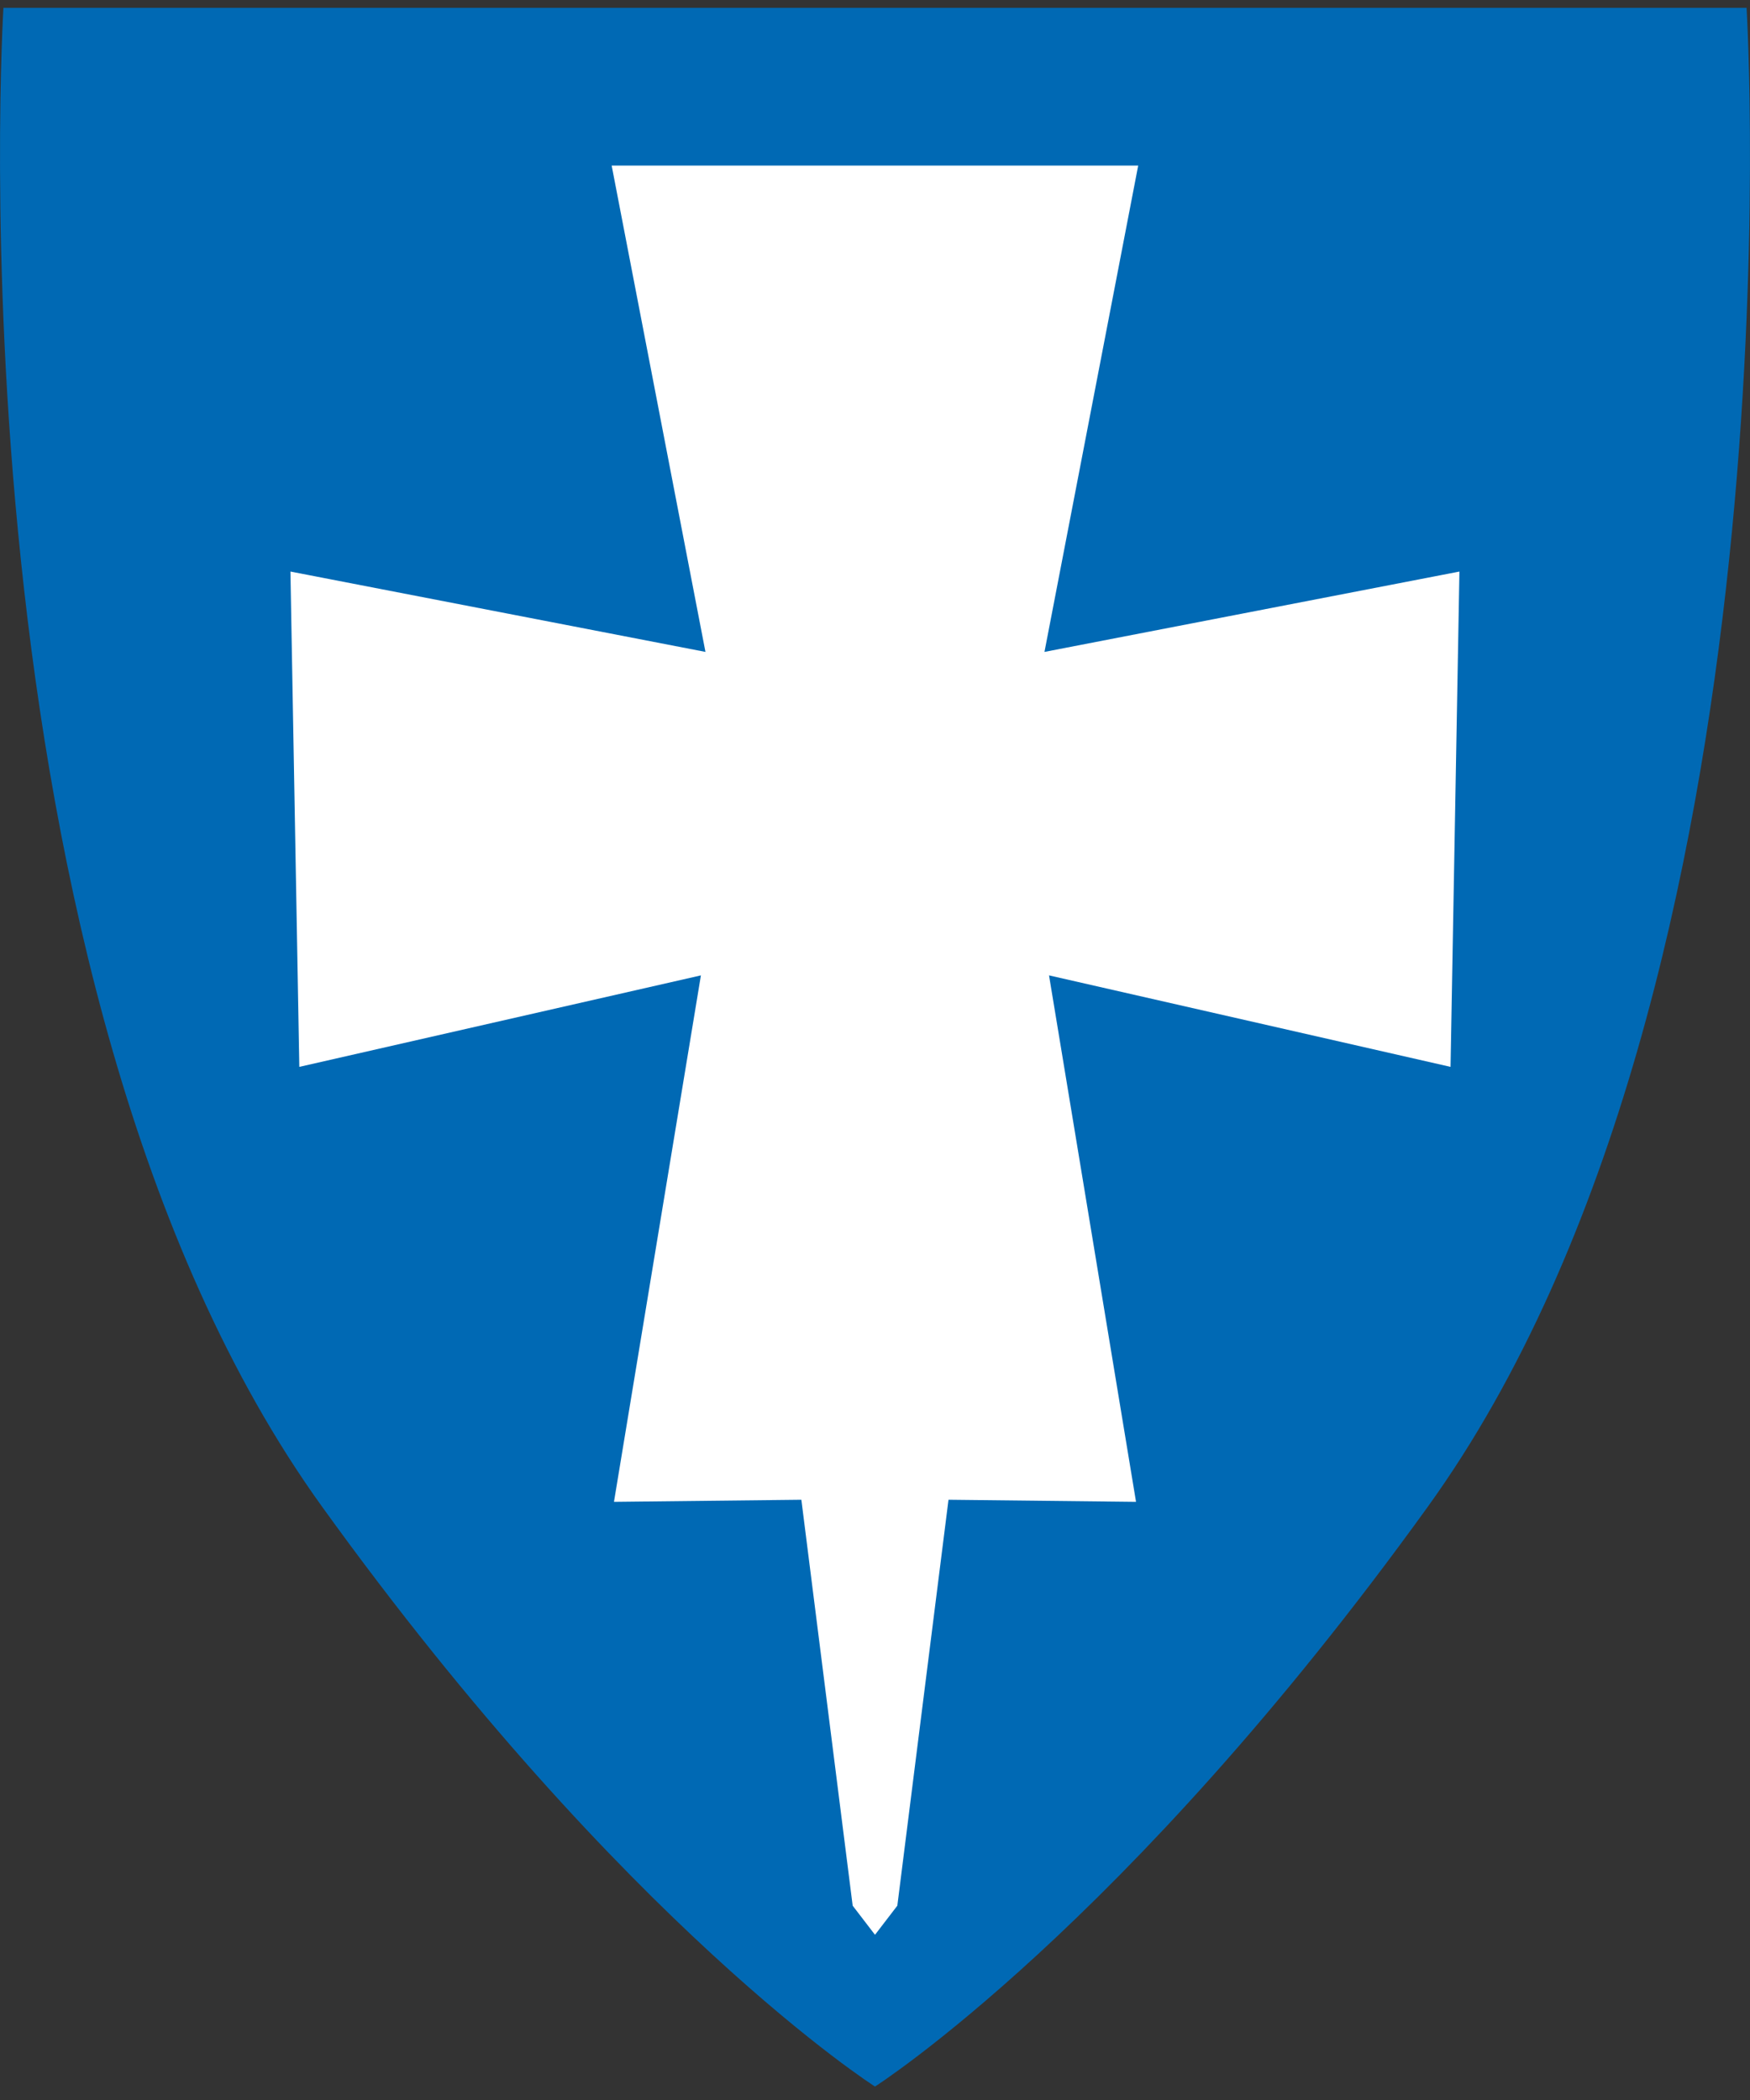
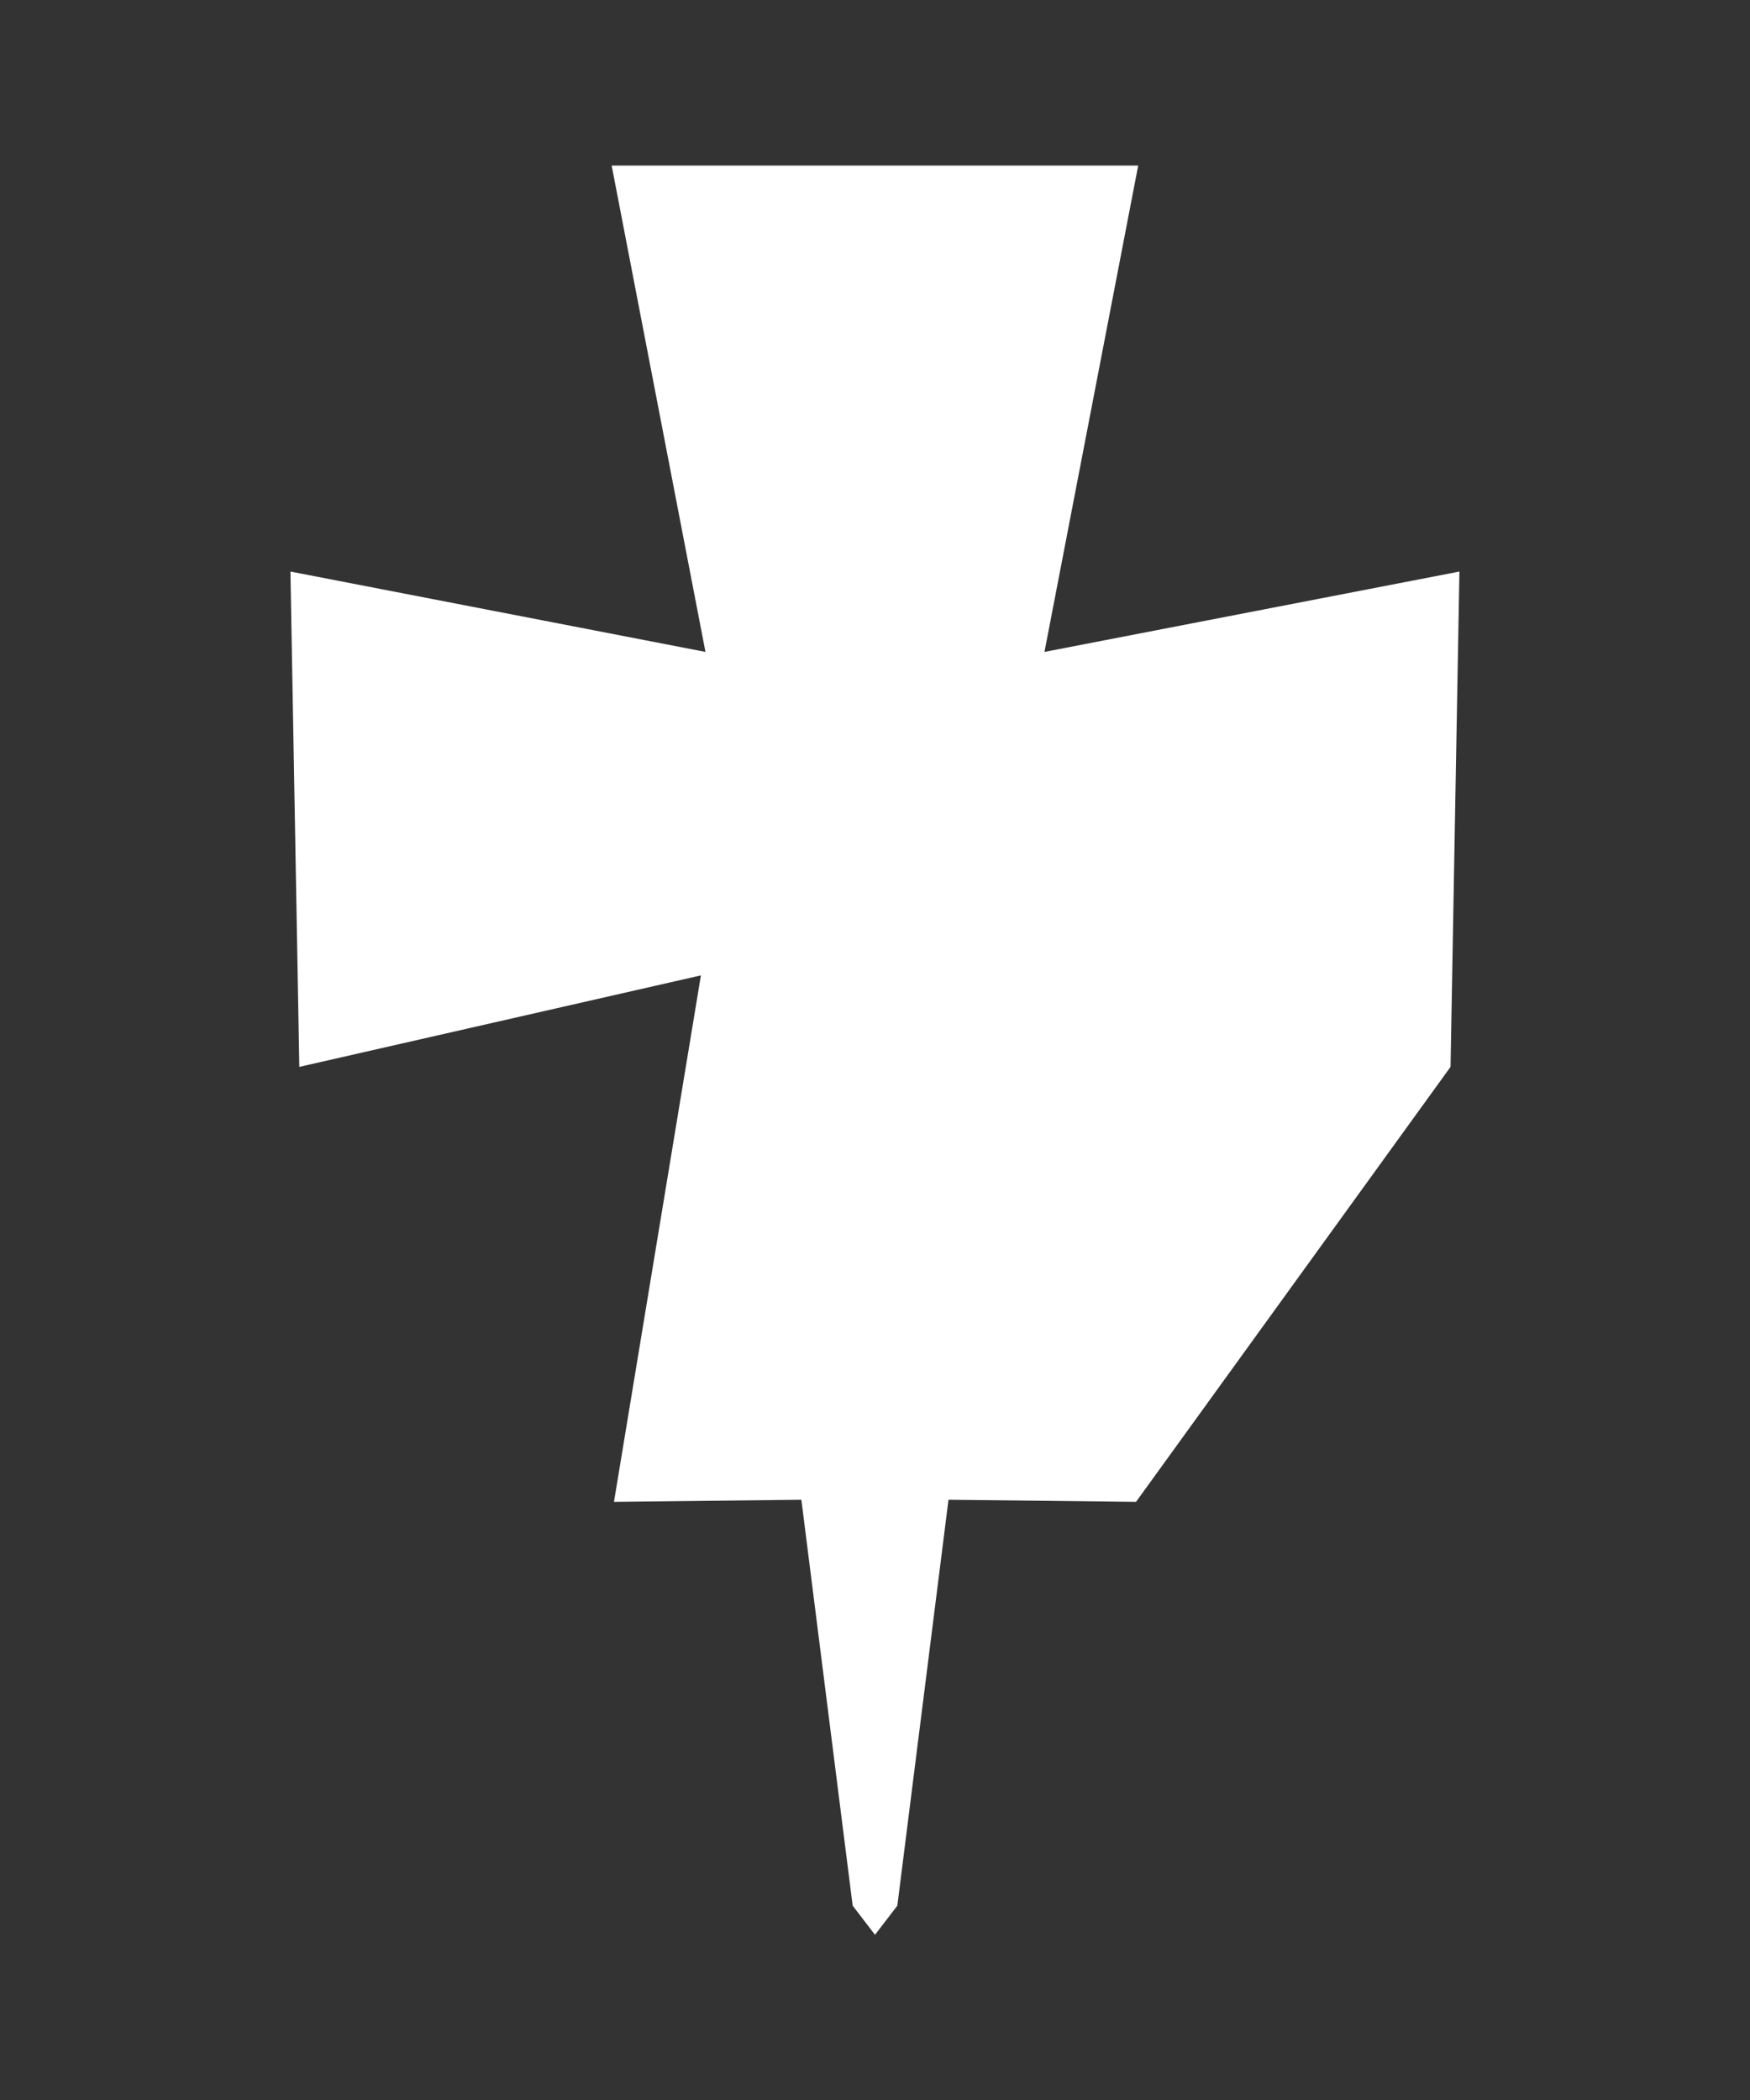
<svg xmlns="http://www.w3.org/2000/svg" width="25" height="30" viewBox="0 0 25 30" fill="none">
  <rect x="0" y="0" width="25" height="30" fill="#333333" stroke="none" />
-   <path d="M24.951 0.112H0.049C0.049 0.112 -0.802 14.03 4.604 21.528C8.933 27.535 12.495 29.805 12.5 29.808C12.505 29.804 16.066 27.535 20.395 21.528C25.801 14.03 24.951 0.112 24.951 0.112Z" fill="#0069B4" />
-   <path d="M20.849 8.165L14.921 9.313L16.26 2.365H8.738L10.078 9.313L4.149 8.165L4.276 15.241L10.013 13.934L8.771 21.455L11.448 21.425L12.181 27.224L12.5 27.64L12.819 27.224L13.55 21.425L16.229 21.455L14.986 13.934L20.722 15.241L20.849 8.165Z" fill="white" />
+   <path d="M20.849 8.165L14.921 9.313L16.26 2.365H8.738L10.078 9.313L4.149 8.165L4.276 15.241L10.013 13.934L8.771 21.455L11.448 21.425L12.181 27.224L12.5 27.64L12.819 27.224L13.55 21.425L16.229 21.455L20.722 15.241L20.849 8.165Z" fill="white" />
</svg>